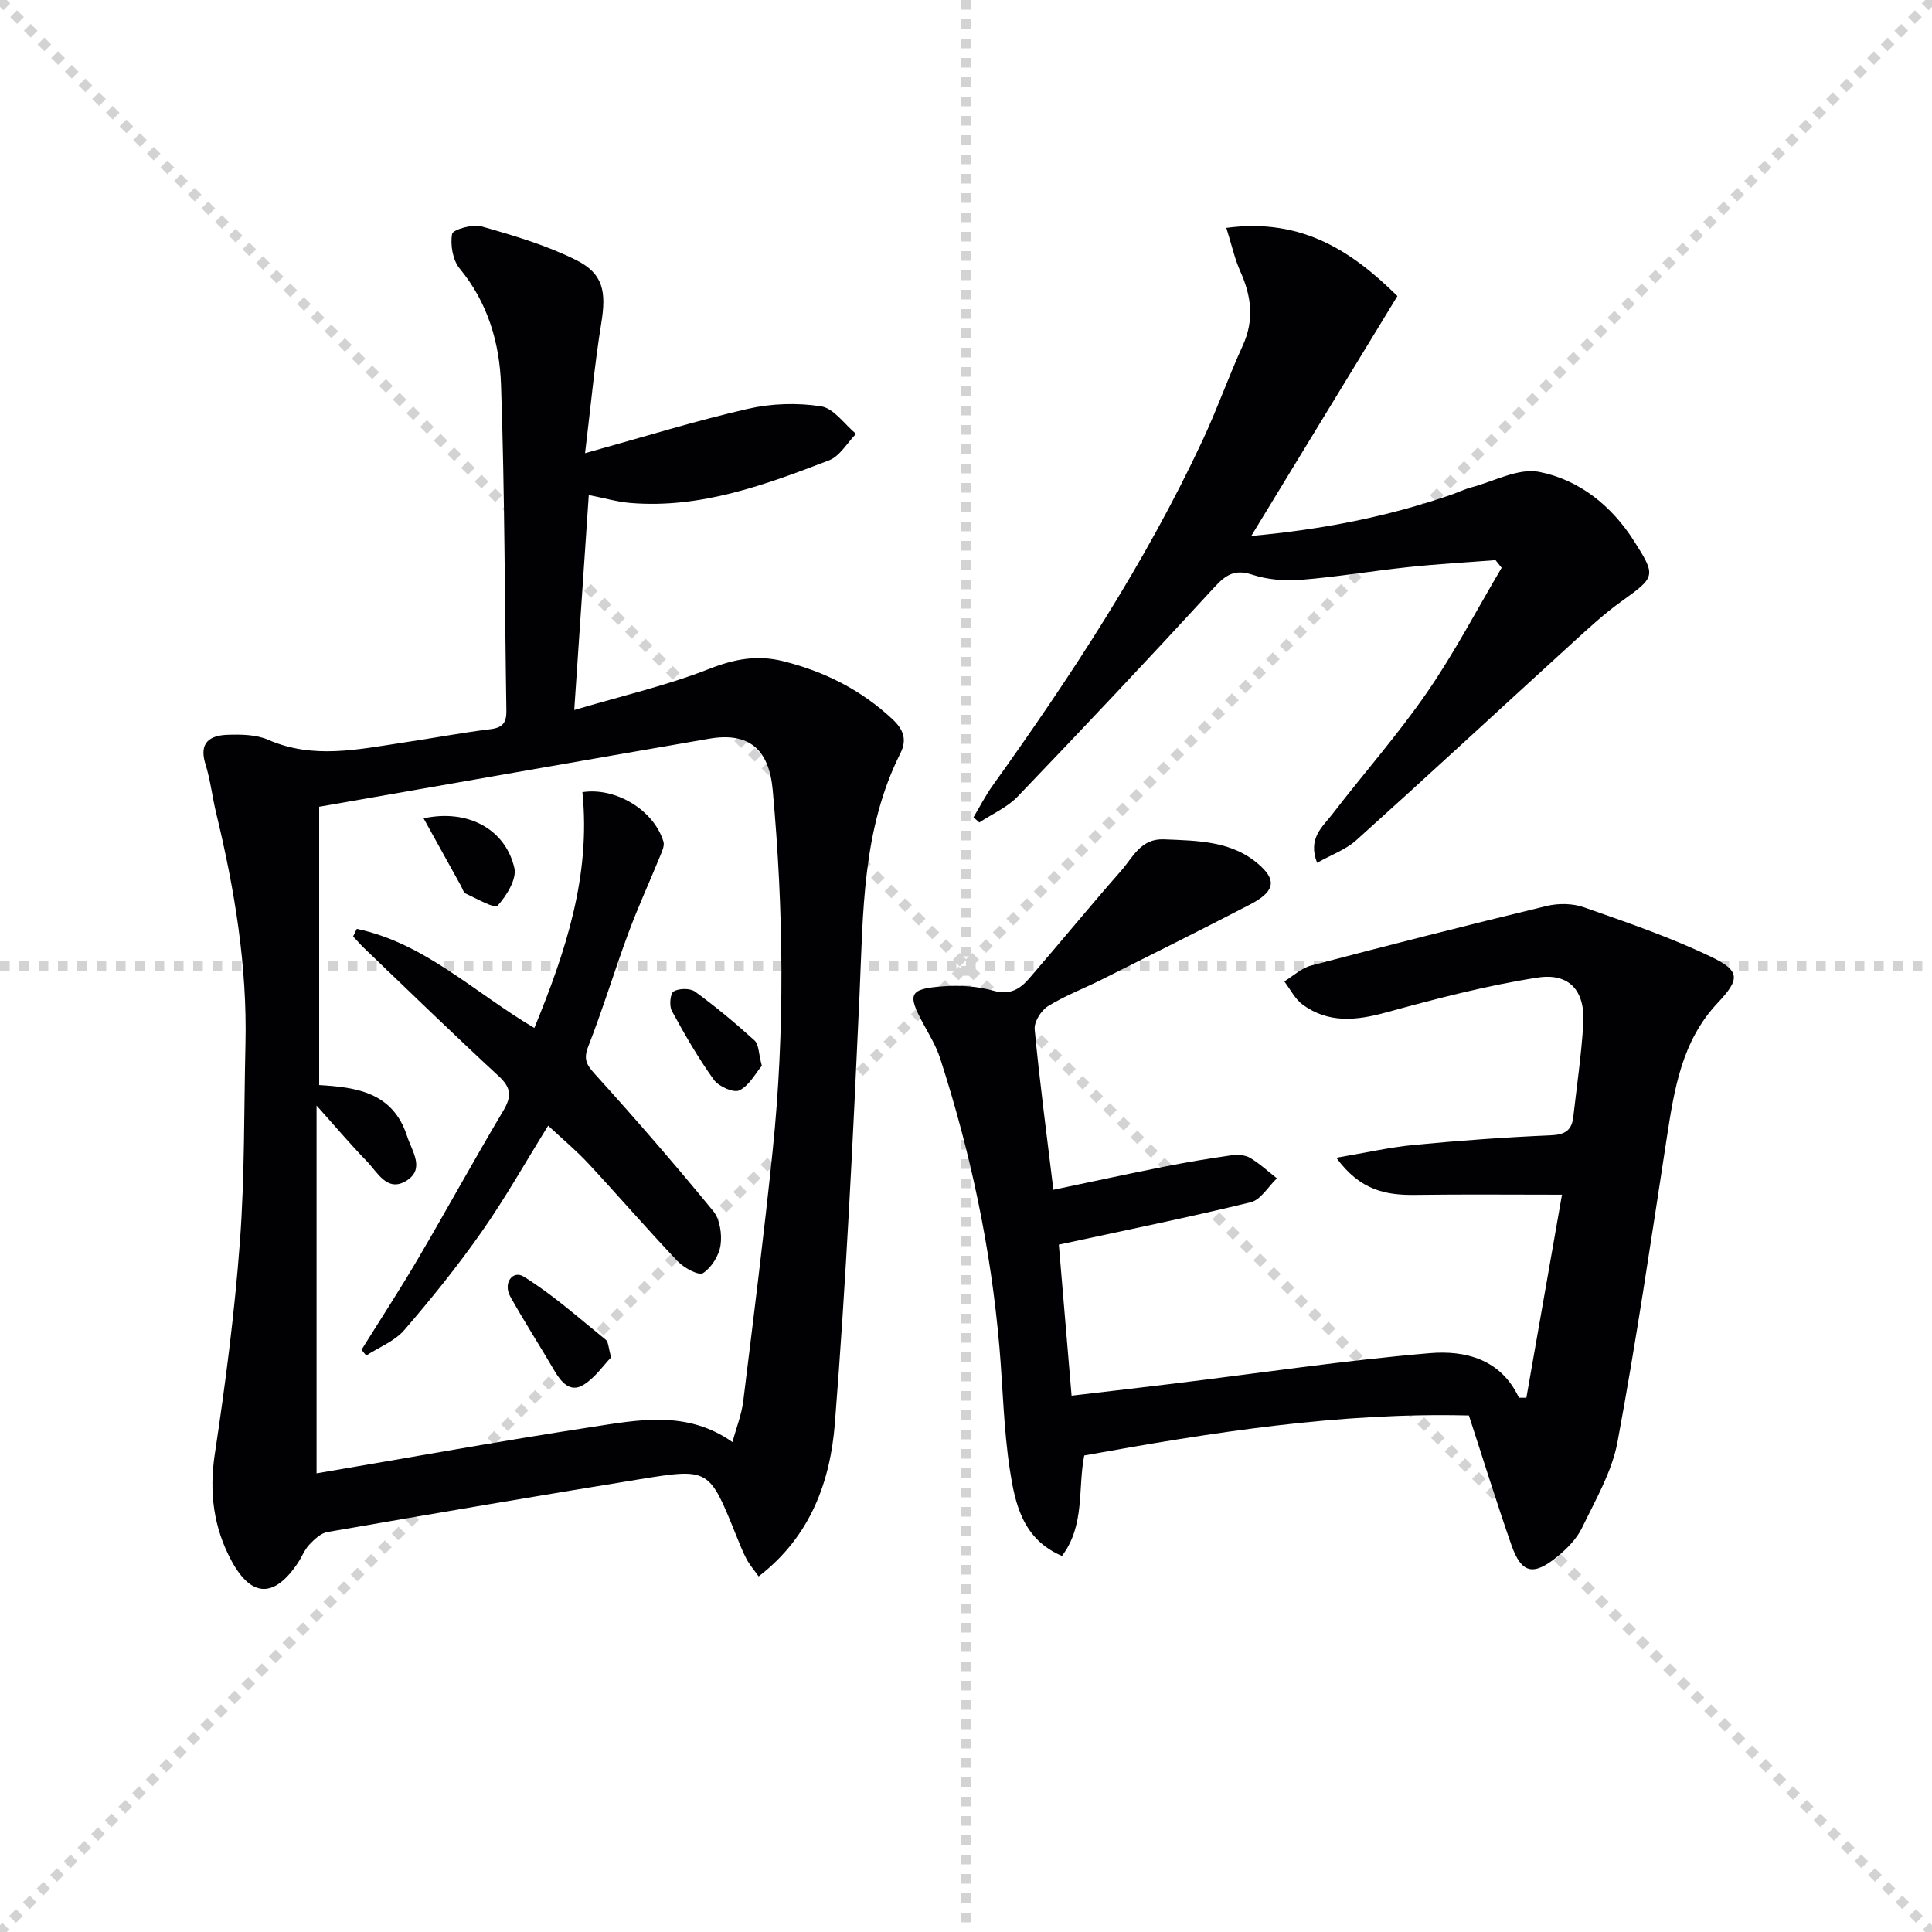
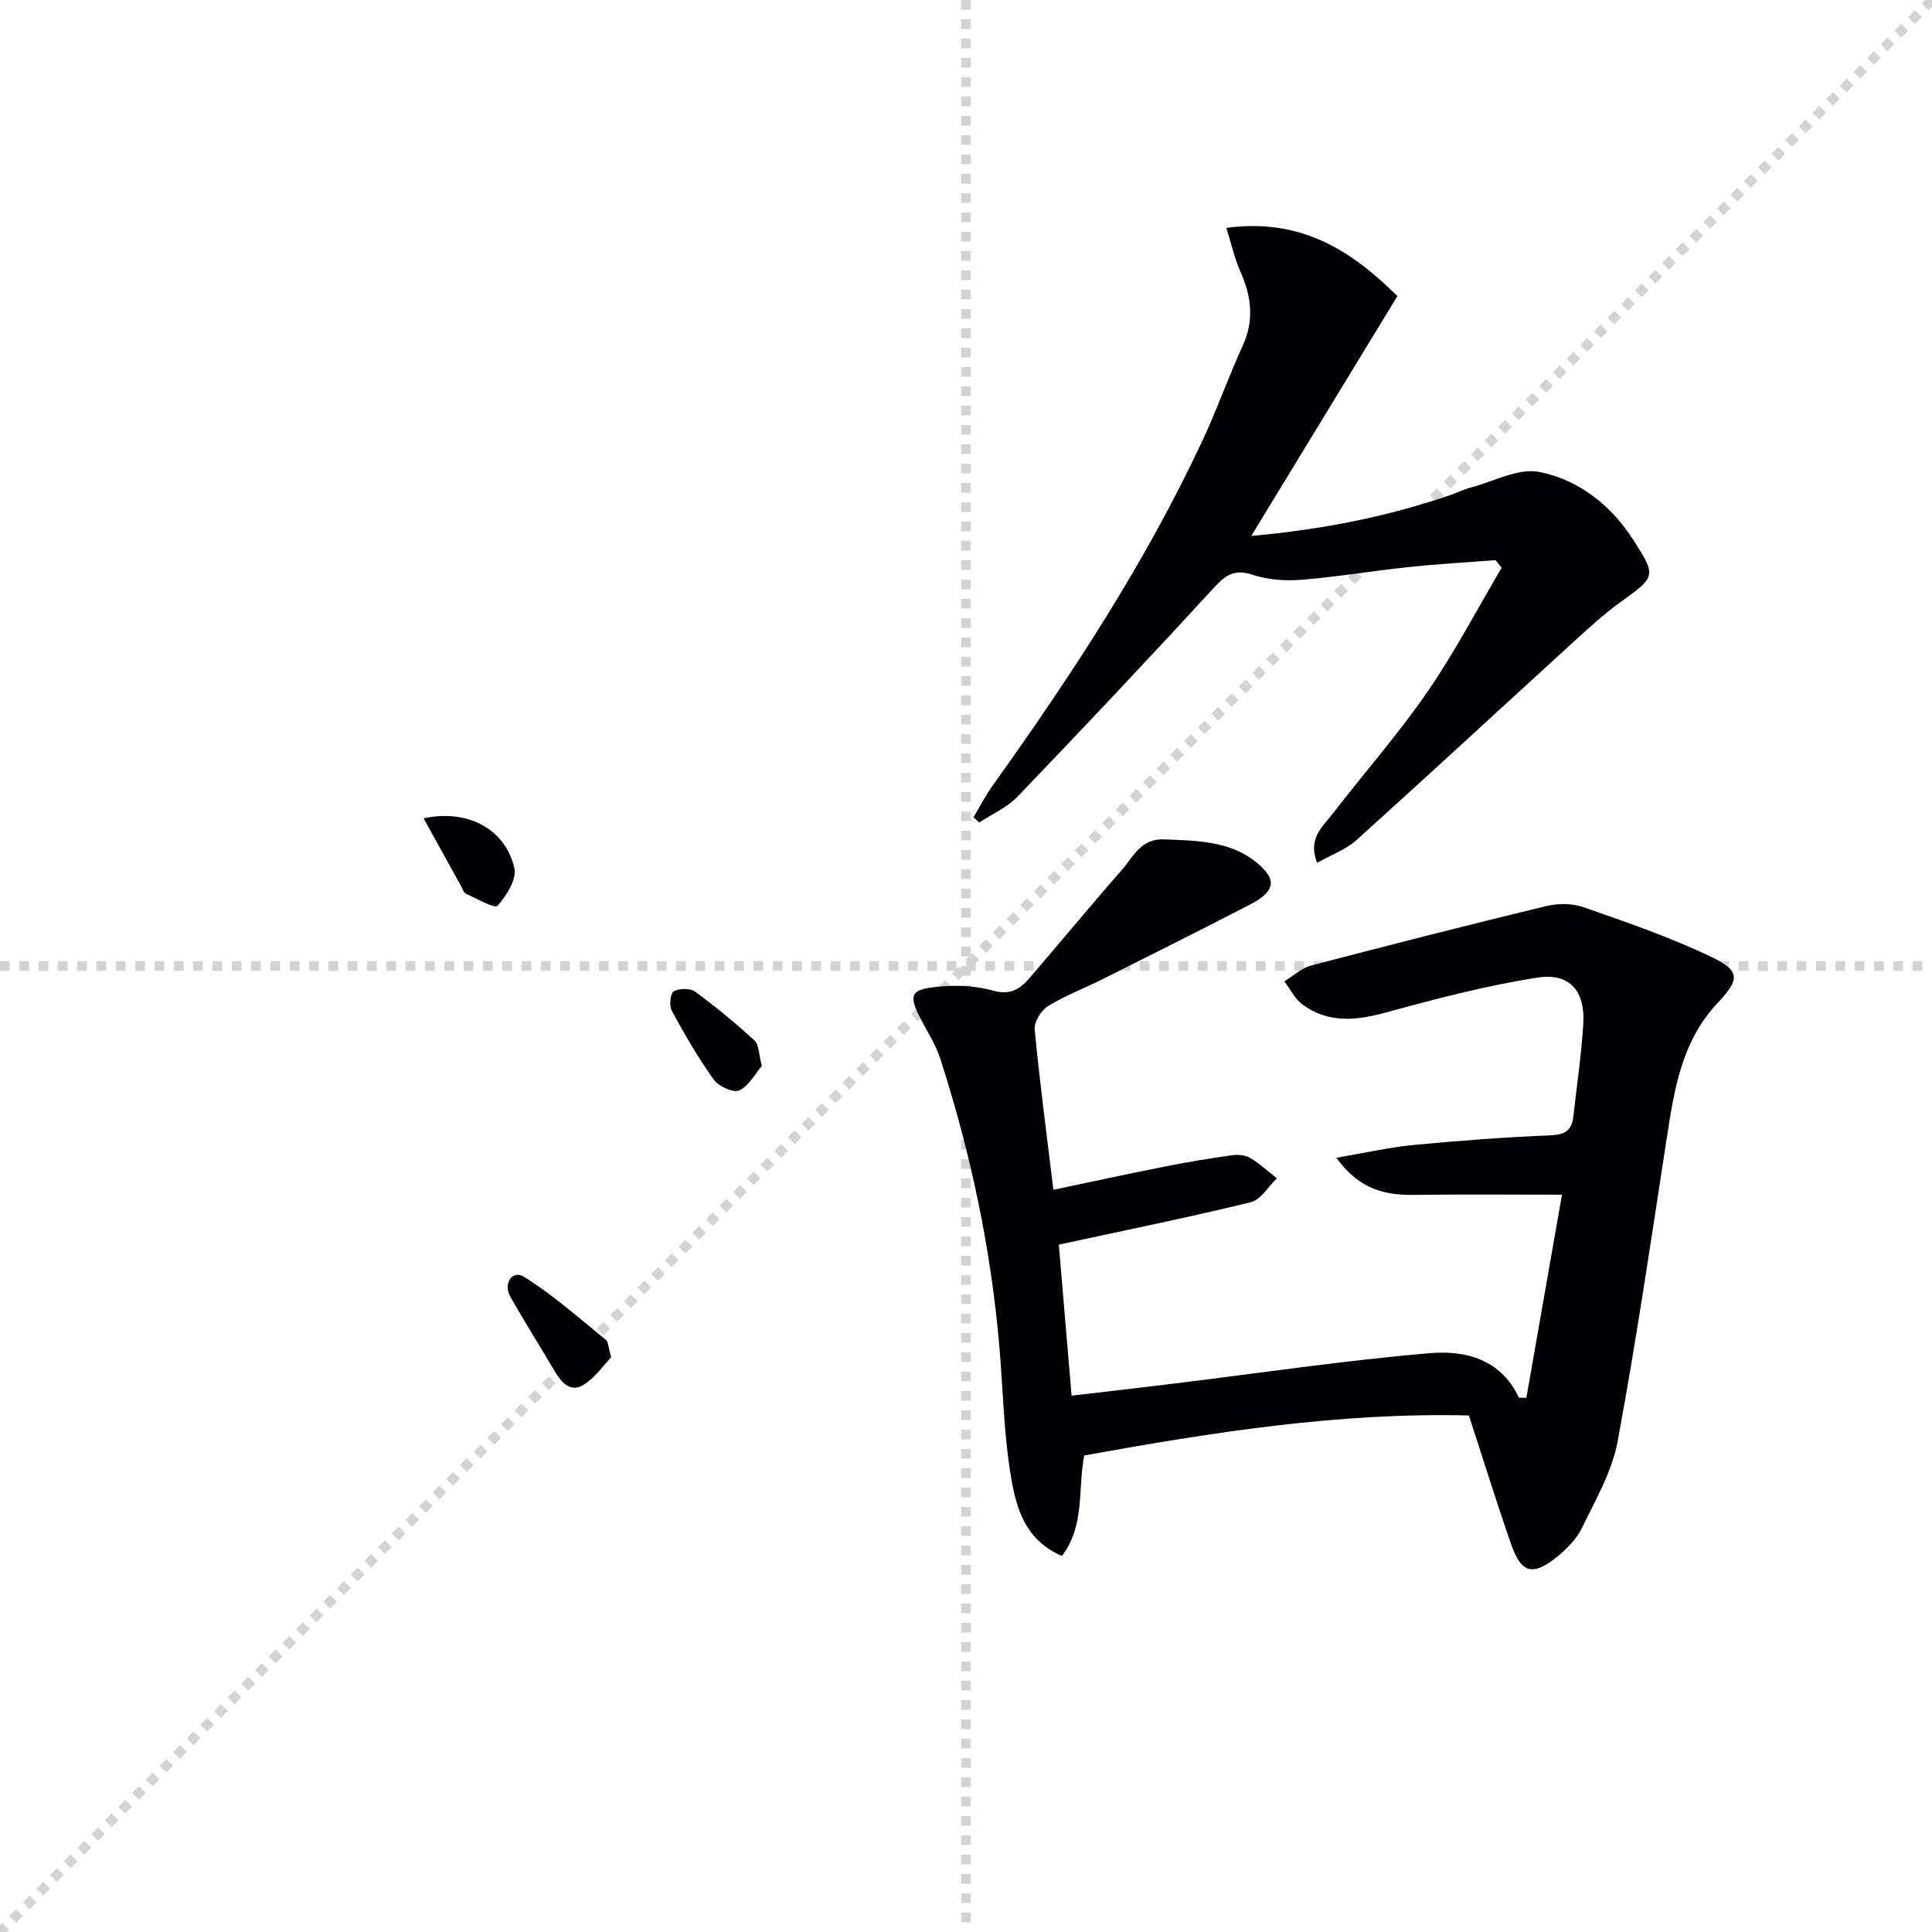
<svg xmlns="http://www.w3.org/2000/svg" enable-background="new 0 0 400 400" viewBox="0 0 400 400">
  <g stroke="lightgray" stroke-dasharray="1,1" stroke-width="1" transform="scale(2, 2)">
-     <line x1="0" y1="0" x2="200" y2="200" />
    <line x1="200" y1="0" x2="0" y2="200" />
    <line x1="100" y1="0" x2="100" y2="200" />
    <line x1="0" y1="100" x2="200" y2="100" />
  </g>
  <g fill="#010104">
-     <path d="m121.13 93.83c12.28-3.41 22.89-6.71 33.69-9.18 4.88-1.12 10.24-1.29 15.17-.52 2.64.41 4.84 3.7 7.24 5.7-1.84 1.87-3.35 4.62-5.58 5.48-13.2 5.06-26.52 10.01-41.06 8.83-2.75-.22-5.45-1.02-8.69-1.65-.97 14.3-1.94 28.65-3.01 44.51 10.03-2.97 19.24-5.09 27.94-8.51 5.23-2.06 9.96-2.94 15.36-1.59 8.56 2.15 16.13 5.96 22.6 12.02 2.26 2.11 3.04 4.22 1.63 7.03-7.96 15.85-7.7 33.02-8.47 50.13-1.34 29.56-2.77 59.13-5.1 88.62-.94 11.98-5.02 23.41-15.78 31.68-.92-1.3-1.86-2.38-2.52-3.62-.85-1.61-1.5-3.33-2.19-5.02-5.52-13.67-5.54-13.81-19.79-11.5-21.62 3.51-43.2 7.2-64.78 10.95-1.38.24-2.72 1.52-3.76 2.62-1 1.06-1.54 2.55-2.37 3.79-4.84 7.23-9.57 7.23-13.72-.43-3.71-6.85-4.67-14.17-3.47-22.11 2.21-14.59 4.1-29.26 5.2-43.96 1.01-13.59.83-27.27 1.15-40.91.38-16.24-2.26-32.1-6.06-47.82-.82-3.38-1.19-6.88-2.23-10.18-1.41-4.5.98-5.95 4.64-6.06 2.78-.09 5.87-.05 8.34 1.03 9.3 4.07 18.57 1.99 27.89.6 6.07-.9 12.12-2.05 18.21-2.8 2.63-.33 3.27-1.51 3.23-3.91-.36-22.47-.33-44.95-1.11-67.41-.3-8.63-2.73-16.98-8.55-24.03-1.44-1.74-1.99-4.91-1.58-7.17.17-.92 4.26-2.09 6.12-1.56 6.65 1.89 13.39 3.89 19.54 6.95 5.7 2.84 6.28 6.62 5.23 13.07-1.37 8.46-2.16 17.04-3.36 26.93zm-55.05 73.2v57.62c7.69.46 15.26 1.47 18.2 10.57 1.04 3.21 3.84 6.88-.27 9.32-3.87 2.29-5.86-1.84-8.04-4.09-3.47-3.57-6.68-7.38-10.43-11.56v76.15c19.31-3.28 38.07-6.69 56.9-9.58 9.76-1.5 19.8-3.53 29.21 3.11.82-3.05 1.89-5.71 2.23-8.45 2.13-17.28 4.3-34.57 6.09-51.89 2.57-24.88 2.27-49.78.01-74.69-.77-8.42-4.92-12.02-13.16-10.6-26.64 4.6-53.26 9.29-80.74 14.09z" />
    <path d="m304.12 293.06c-26.77-.67-53.13 3.48-79.64 8.28-1.36 6.9.2 14.42-4.61 20.8-8.15-3.47-9.72-10.82-10.8-17.9-1.27-8.35-1.43-16.87-2.15-25.31-1.75-20.42-5.97-40.35-12.28-59.83-.81-2.5-2.22-4.82-3.49-7.16-3.35-6.19-2.95-7.22 4.18-7.74 3.43-.25 7.08-.01 10.37.92 3.4.96 5.49-.35 7.37-2.53 6.41-7.42 12.63-15.01 19.1-22.37 2.41-2.74 3.99-6.64 8.82-6.44 7.19.29 14.45.3 20.1 5.62 3.28 3.08 2.6 5.34-2.32 7.89-10.16 5.27-20.41 10.38-30.65 15.51-3.71 1.86-7.64 3.34-11.15 5.52-1.42.88-2.9 3.26-2.75 4.8 1.03 10.88 2.48 21.72 3.87 33.21 8.01-1.68 15.56-3.32 23.14-4.82 4.55-.9 9.13-1.67 13.73-2.32 1.25-.18 2.81-.08 3.86.54 1.99 1.17 3.72 2.8 5.55 4.23-1.79 1.7-3.33 4.44-5.41 4.95-12.83 3.13-25.78 5.76-39.74 8.78.8 9.52 1.69 20 2.64 31.27 7.65-.9 14.49-1.68 21.32-2.52 17.6-2.15 35.17-4.78 52.83-6.28 7.28-.62 14.73 1.19 18.47 9.23h1.54c2.49-14.23 4.99-28.46 7.37-42.04-10.43 0-20.36-.1-30.3.04-6.04.09-11.47-.87-16.42-7.69 6.12-1.04 11.09-2.18 16.13-2.66 9.42-.9 18.86-1.59 28.31-1.99 2.92-.12 4.31-1.05 4.62-3.78.73-6.42 1.67-12.83 2.07-19.27.43-6.77-2.8-10.64-9.47-9.6-10.61 1.65-21.07 4.4-31.45 7.24-6.11 1.67-11.82 2.24-17.14-1.61-1.61-1.16-2.58-3.2-3.84-4.84 1.84-1.12 3.55-2.76 5.54-3.28 16.21-4.26 32.46-8.39 48.75-12.33 2.44-.59 5.4-.56 7.75.27 8.89 3.12 17.86 6.19 26.33 10.25 6.06 2.91 6 4.61 1.35 9.55-7.43 7.89-8.98 17.85-10.53 27.93-3.23 20.99-6.31 42.02-10.19 62.9-1.15 6.2-4.56 12.04-7.36 17.84-1.11 2.3-3.13 4.34-5.15 5.99-4.97 4.05-7.41 3.45-9.48-2.46-3.06-8.76-5.79-17.61-8.79-26.79z" />
    <path d="m253.9 47.18c15.9-2.15 26.32 5.16 35.42 14.12-10.17 16.68-20.02 32.86-30.26 49.66 14.6-1.31 28.18-3.97 41.37-8.52 1.41-.49 2.77-1.16 4.21-1.54 4.69-1.24 9.73-4.05 14.04-3.2 8.29 1.64 14.98 6.99 19.65 14.34 4.6 7.24 4.43 7.4-2.66 12.49-3.5 2.51-6.7 5.46-9.89 8.37-14.99 13.67-29.87 27.46-44.95 41.04-2.19 1.97-5.19 3.03-8.14 4.7-1.98-5.1 1.15-7.46 3.14-10.05 6.48-8.44 13.56-16.45 19.59-25.19 5.7-8.25 10.36-17.2 15.48-25.85-.42-.53-.85-1.06-1.27-1.58-6.01.47-12.02.8-18.01 1.44-7.42.78-14.81 2.04-22.24 2.63-3.33.27-6.93-.02-10.08-1.05-3.71-1.22-5.53.04-7.95 2.67-13.38 14.57-26.95 28.97-40.65 43.25-2.17 2.26-5.28 3.61-7.95 5.38-.4-.36-.8-.72-1.2-1.08 1.3-2.17 2.45-4.44 3.91-6.49 16.28-22.74 31.6-46.06 43.48-71.46 3.02-6.45 5.39-13.21 8.35-19.69 2.43-5.31 1.8-10.25-.49-15.36-1.18-2.64-1.8-5.52-2.9-9.03z" />
-     <path d="m73.87 192.31c14.05 2.96 24.29 13.15 36.76 20.52 6.46-15.73 11.72-31.51 9.95-48.82 6.84-1.07 14.79 3.68 16.78 10.24.26.86-.31 2.06-.7 3.02-2.17 5.32-4.58 10.55-6.57 15.93-2.88 7.77-5.27 15.72-8.29 23.43-1.06 2.72-.35 3.84 1.45 5.83 8.36 9.23 16.52 18.65 24.41 28.27 1.39 1.69 1.85 4.8 1.52 7.07-.31 2.13-1.85 4.62-3.62 5.78-.88.58-3.93-1.06-5.23-2.42-6.3-6.62-12.27-13.55-18.5-20.25-2.48-2.67-5.3-5.02-8.34-7.85-4.68 7.54-8.88 15-13.78 21.99-4.95 7.06-10.38 13.81-16.01 20.33-1.99 2.3-5.21 3.54-7.88 5.27-.32-.4-.65-.8-.97-1.19 3.9-6.27 7.94-12.45 11.67-18.81 5.97-10.17 11.63-20.53 17.67-30.67 1.76-2.96 1.69-4.75-.93-7.17-9.41-8.69-18.59-17.63-27.84-26.48-.81-.78-1.54-1.63-2.31-2.45.26-.53.51-1.05.76-1.57z" />
    <path d="m126.53 281.03c-1.63 1.67-3.37 4.29-5.81 5.74-2.65 1.58-4.52-.57-5.9-2.92-3.01-5.15-6.24-10.17-9.15-15.37-1.61-2.87.53-5.55 2.74-4.18 6.06 3.75 11.44 8.59 17.02 13.09.53.42.5 1.53 1.1 3.64z" />
    <path d="m157.73 220.66c-1.32 1.56-2.61 4.1-4.65 5.09-1.18.58-4.29-.81-5.29-2.2-3.24-4.52-6.04-9.37-8.7-14.27-.57-1.05-.32-3.64.39-4.03 1.15-.65 3.43-.68 4.46.08 4.27 3.12 8.36 6.52 12.27 10.08.92.84.84 2.74 1.52 5.25z" />
    <path d="m87.7 169.43c9.03-1.97 16.89 2.13 18.79 10.26.54 2.32-1.62 5.77-3.49 7.85-.57.64-4.34-1.51-6.57-2.53-.49-.23-.7-1.09-1.03-1.67-2.48-4.47-4.96-8.96-7.7-13.91z" />
  </g>
</svg>